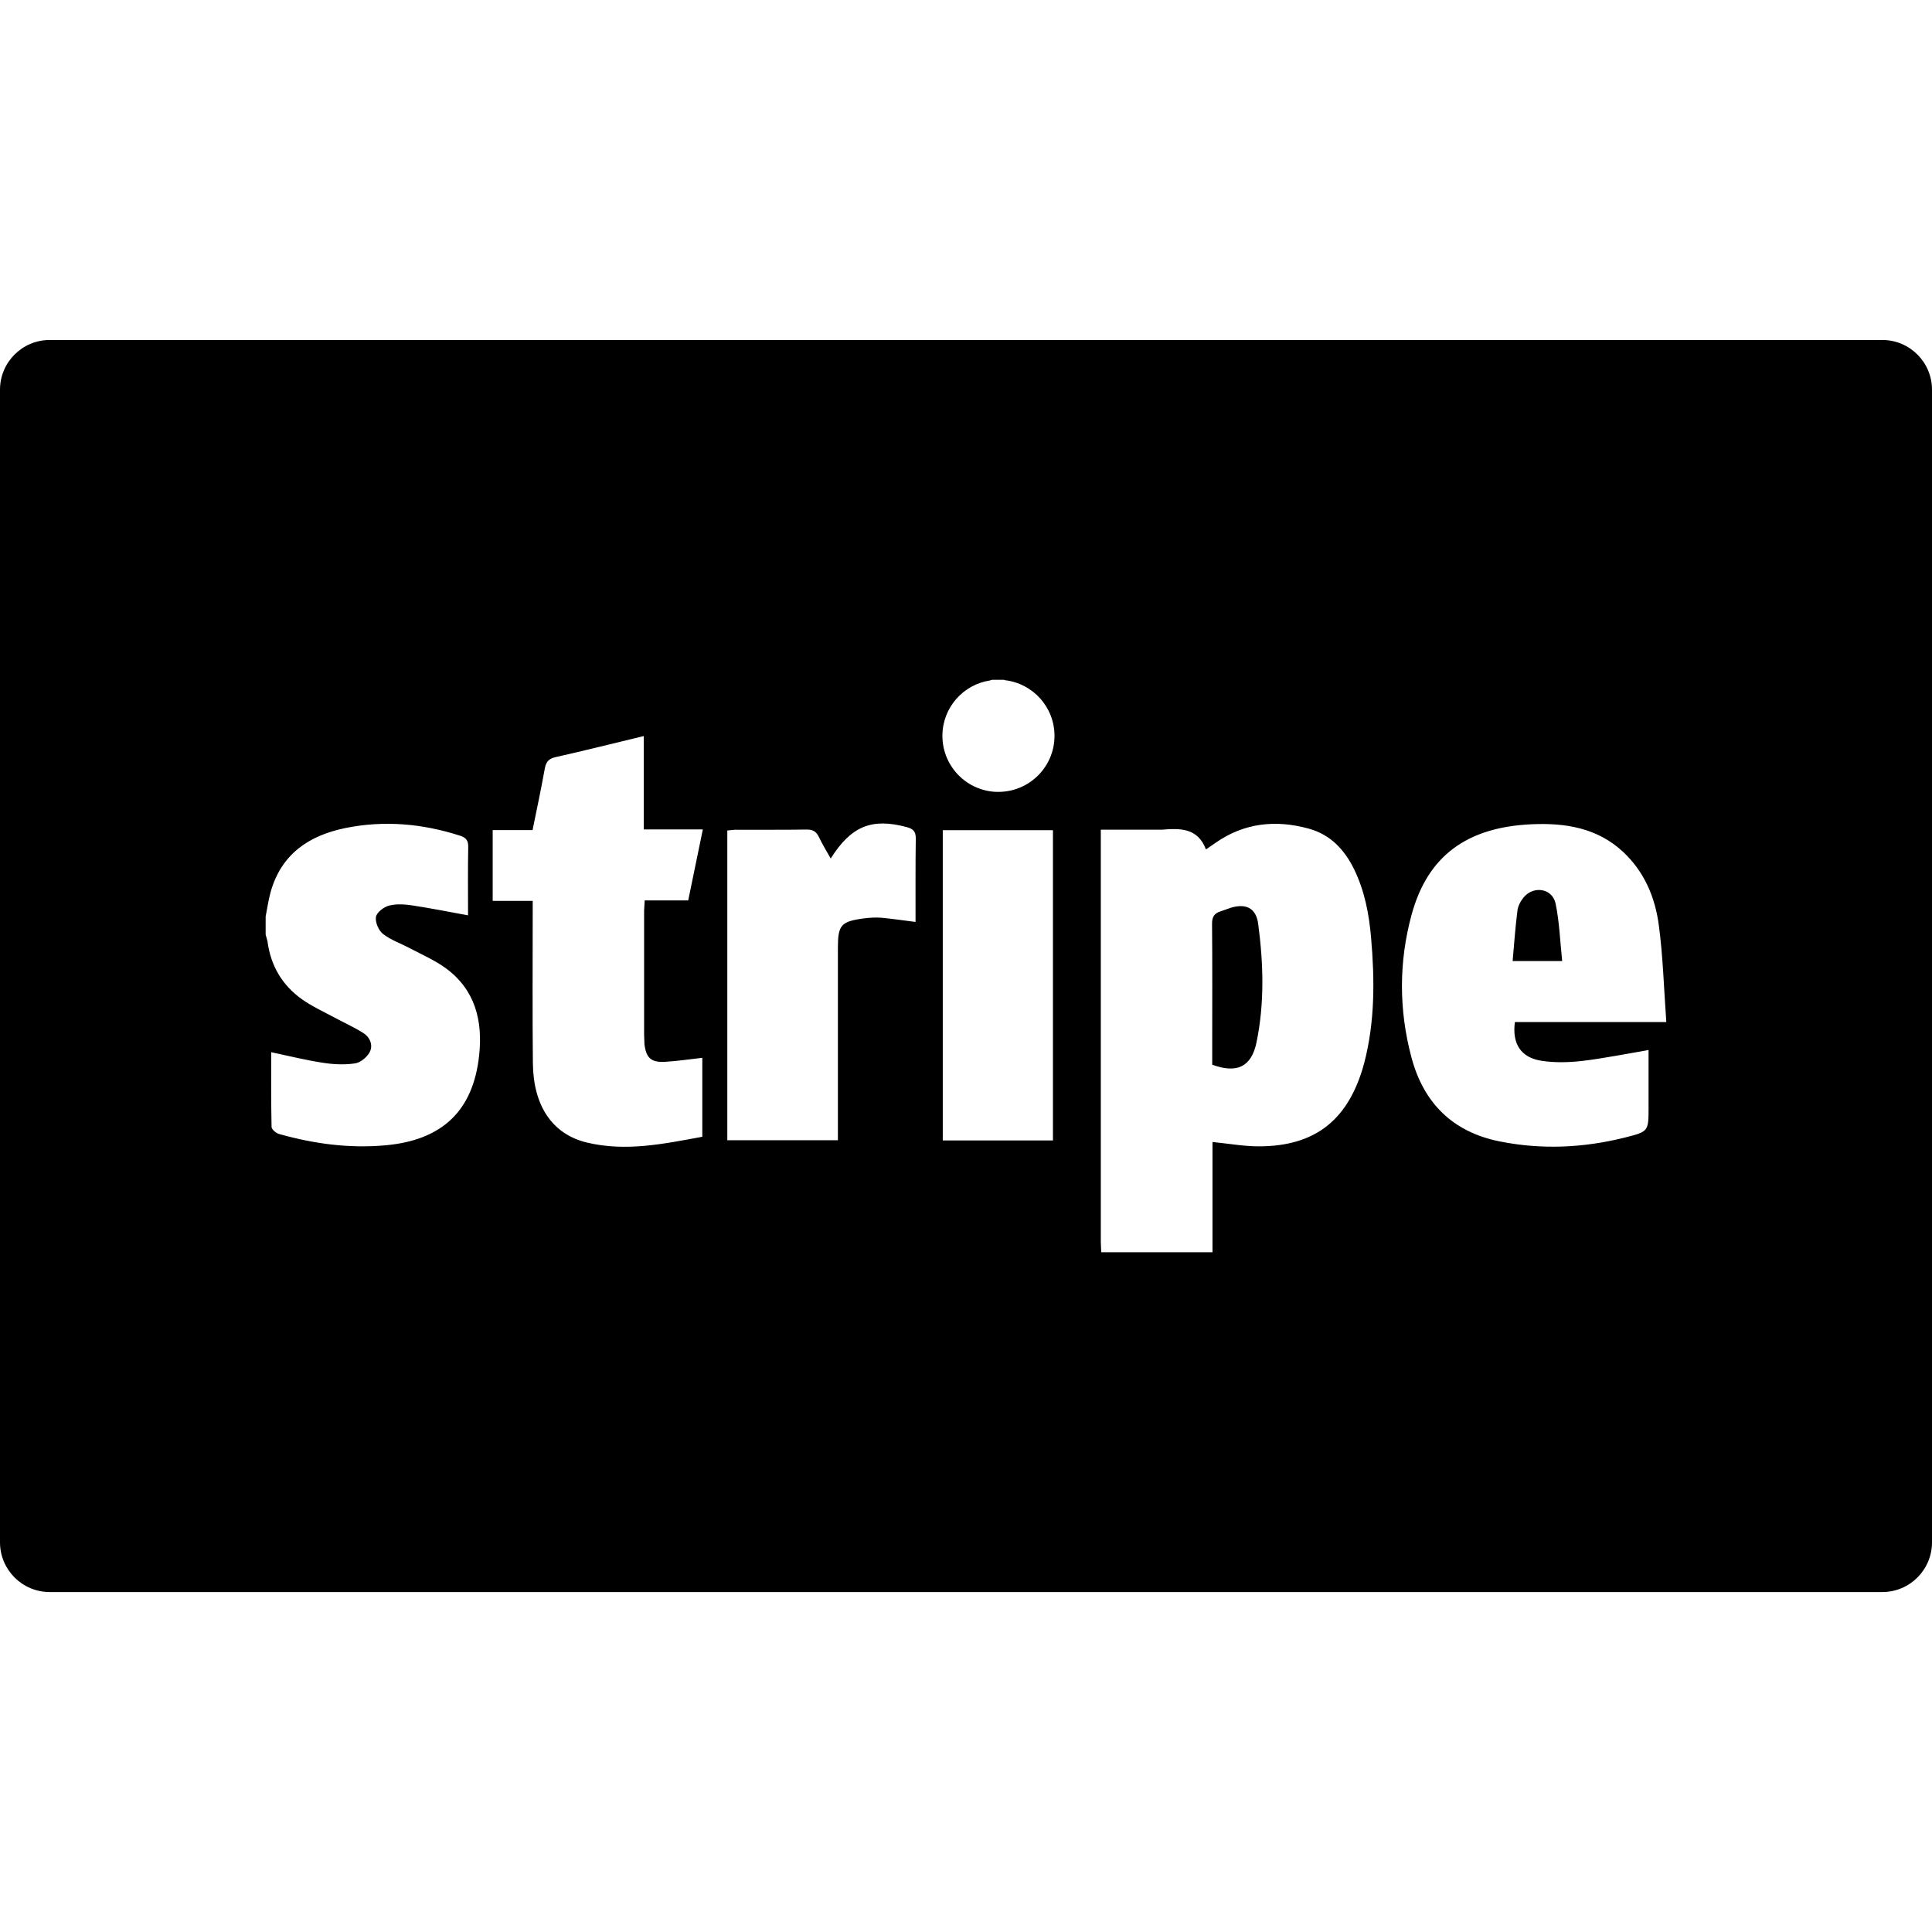
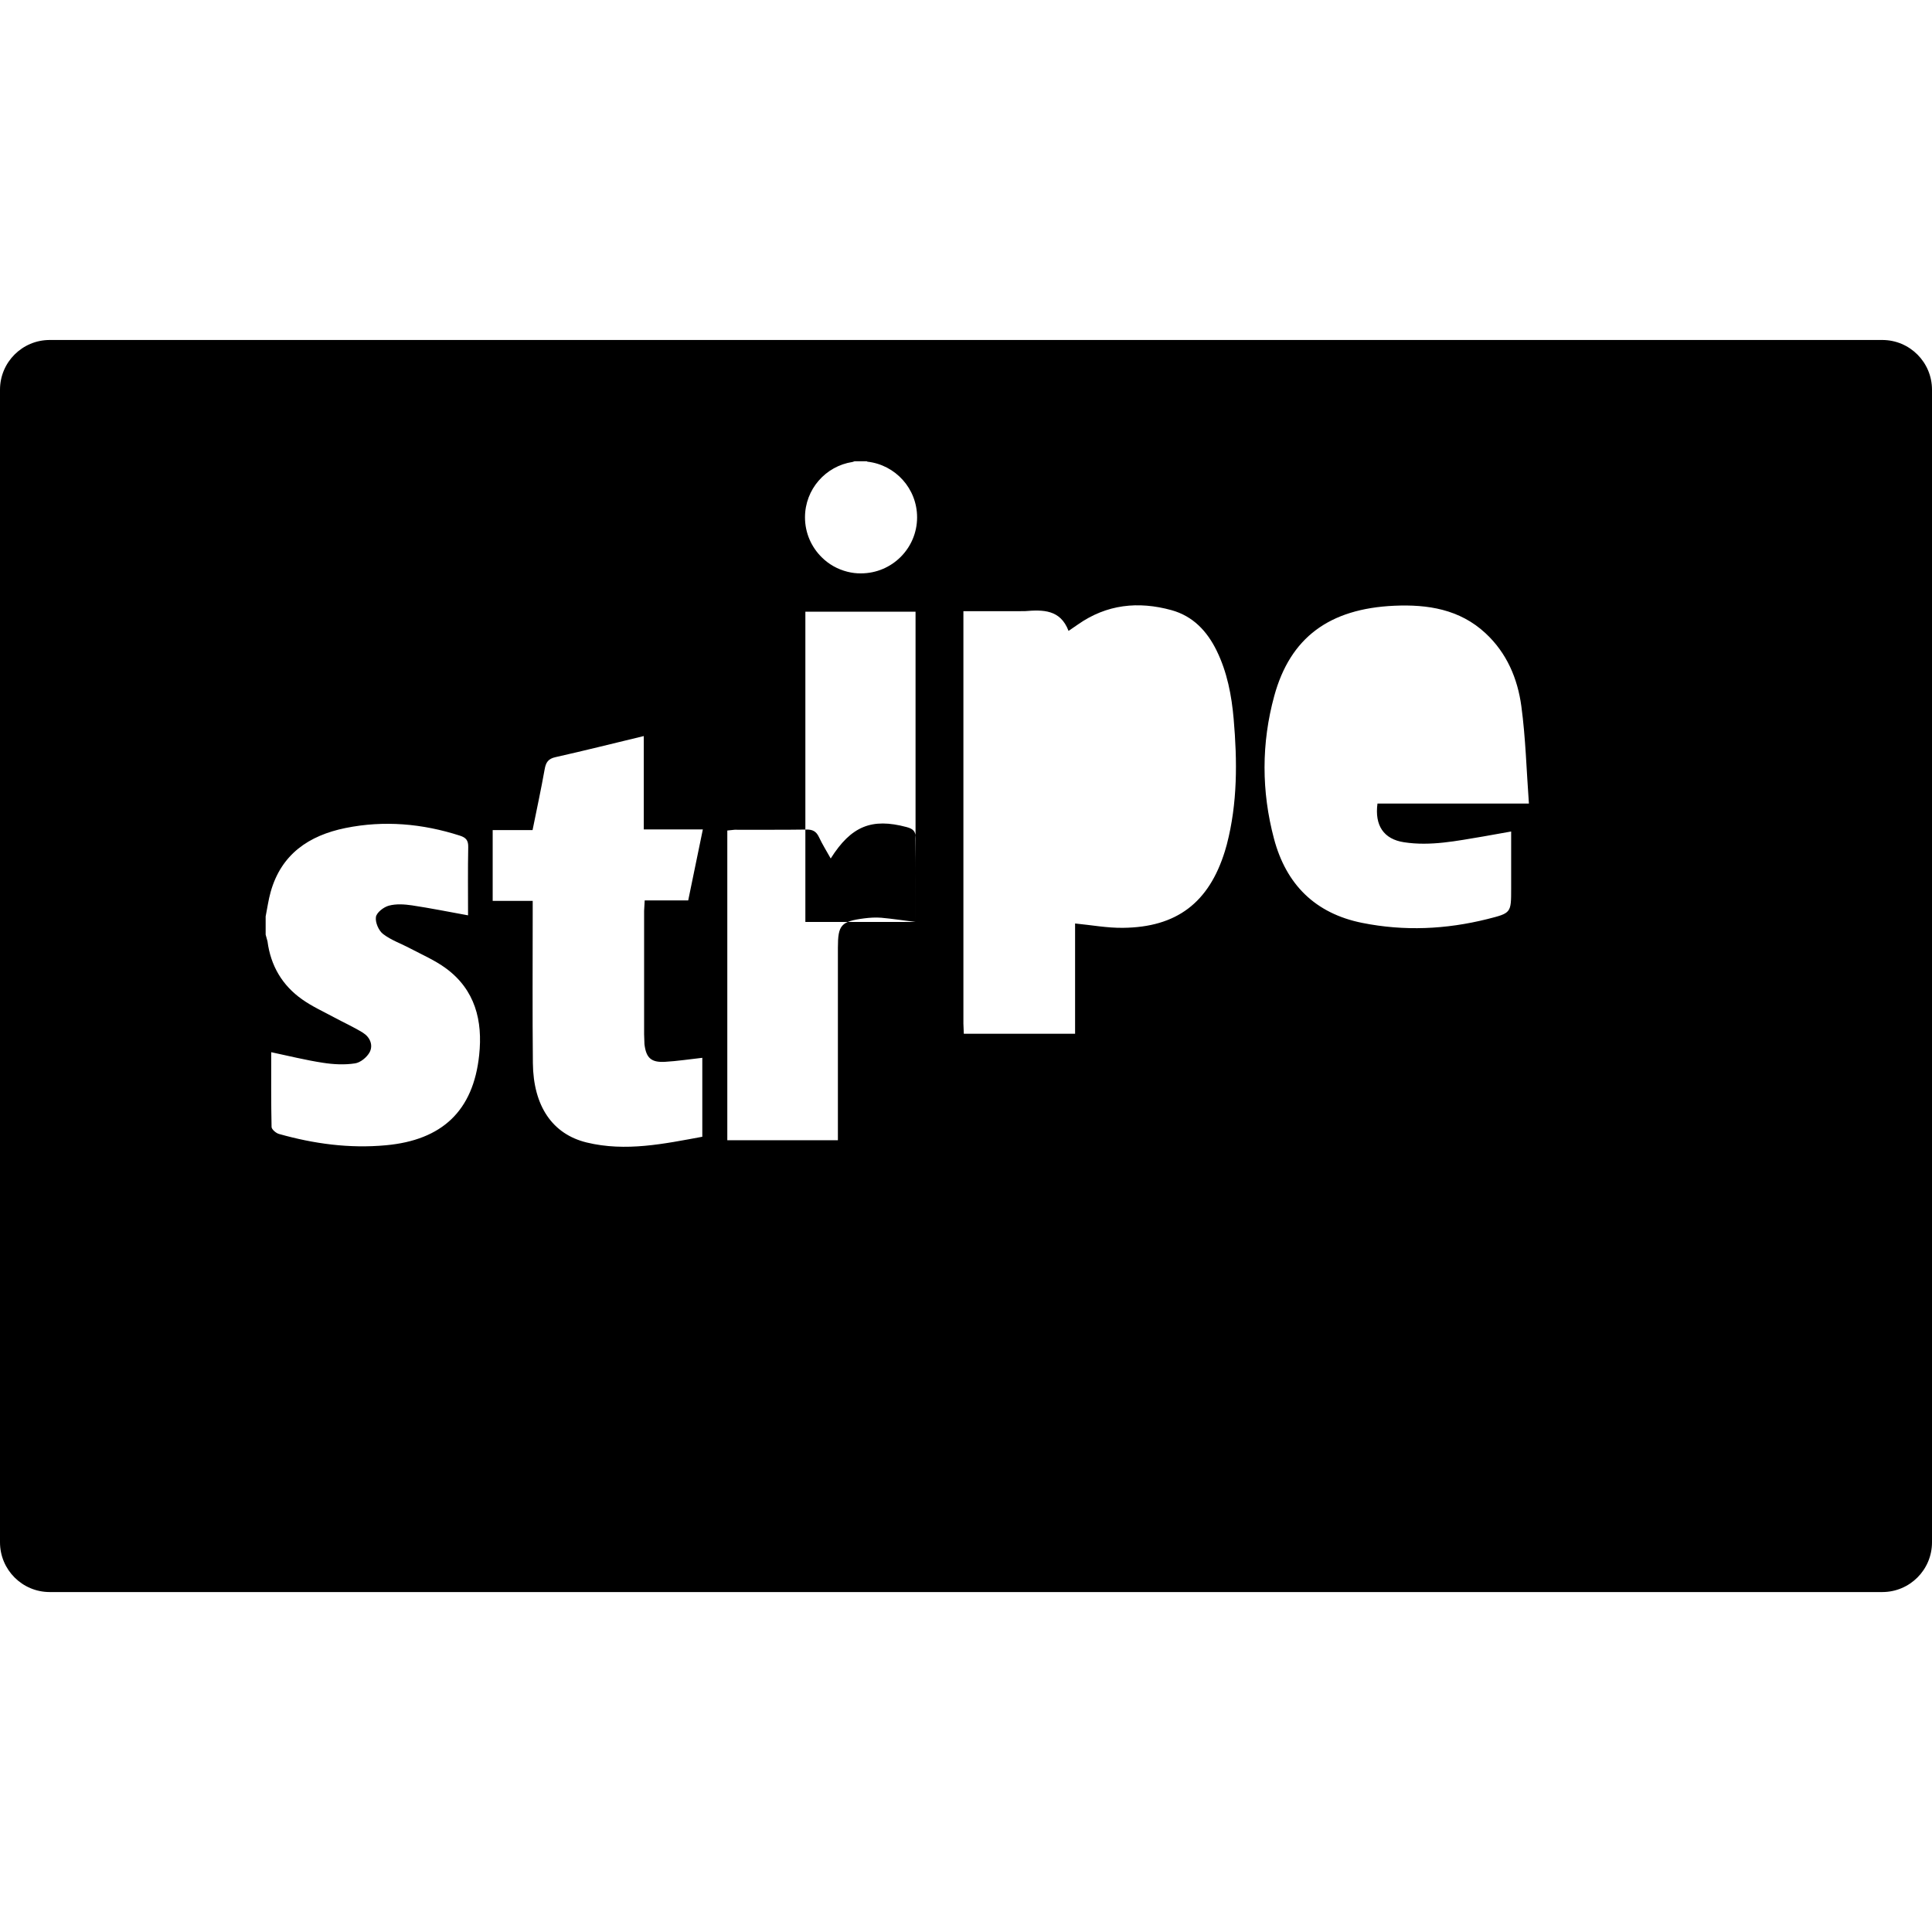
<svg xmlns="http://www.w3.org/2000/svg" viewBox="0 0 56.48 56.48" enable-background="new 0 0 56.48 56.48">
-   <path d="M36.782 27.008c-.061-.457-.35-.603-.793-.473l-.306.107c-.182.056-.252.161-.25.366.011 1.169.005 2.341.005 3.513v.605c.721.264 1.146.065 1.295-.654.237-1.147.202-2.308.049-3.464zM55.026 9.939h-53.572c-.804 0-1.454.651-1.454 1.454v33.694c0 .803.65 1.455 1.454 1.455h53.572c.804 0 1.454-.651 1.454-1.454v-33.695c0-.802-.65-1.454-1.454-1.454zm-41.018 20.905c-.171 1.633-1.086 2.487-2.73 2.637-1.067.098-2.101-.043-3.122-.331-.088-.024-.216-.134-.217-.206-.016-.719-.01-1.436-.01-2.184.52.11 1.011.233 1.51.309.308.048.632.065.938.018.16-.022.352-.181.43-.328.108-.207.008-.439-.193-.565-.265-.166-.554-.295-.83-.444-.32-.173-.655-.324-.95-.533-.582-.41-.921-.984-1.014-1.698l-.054-.196v-.532c.048-.238.08-.482.146-.715.31-1.107 1.121-1.652 2.184-1.869 1.132-.23 2.251-.131 3.351.223.176.057.245.138.241.331-.013.669-.005 1.338-.005 1.998-.56-.102-1.099-.21-1.642-.292-.22-.032-.462-.048-.672.009-.152.04-.358.199-.379.331-.024.156.079.398.208.497.238.183.536.284.805.428.347.182.714.343 1.028.572.863.631 1.084 1.54.977 2.54zm4.832-.318c.048.402.197.539.603.515.353-.02.703-.074 1.088-.117v2.308c-1.118.206-2.238.444-3.378.168-1.007-.244-1.562-1.07-1.575-2.32-.015-1.468-.005-2.937-.005-4.405v-.339h-1.17v-2.07h1.166c.123-.607.249-1.191.354-1.779.035-.198.102-.305.314-.352.853-.191 1.7-.405 2.583-.617v2.729h1.727l-.428 2.076h-1.272l-.017.305v3.606l.01.292zm7.925-3.574c-.361-.045-.682-.094-1.004-.123-.165-.013-.335-.002-.5.019-.675.088-.766.194-.766.859v5.626h-3.233v-9.054l.214-.022c.7-.002 1.399.005 2.099-.006.183-.003.288.054.366.22.1.213.225.413.344.626.598-.948 1.2-1.19 2.216-.919.191.05.274.125.271.337-.012.807-.005 1.614-.007 2.437zm4.017 6.388h-3.221v-9.07h3.221v9.07zm-1.593-10.19h-.004c-.131.002-.265-.015-.396-.048-.29-.073-.543-.219-.741-.414-.307-.298-.498-.715-.498-1.176 0-.82.603-1.5 1.39-1.619l.059-.02h.355l.023.012c.816.093 1.45.785 1.45 1.627 0 .904-.733 1.636-1.638 1.638zm10.693 7.925l-.057.198c-.466 1.503-1.409 2.224-2.98 2.239-.457.006-.916-.08-1.399-.127v3.223h-3.253l-.012-.295v-12.058h1.561l.236-.001c.525-.042 1.037-.054 1.277.578l.275-.189c.841-.59 1.765-.685 2.734-.418.629.174 1.041.613 1.322 1.187.307.629.436 1.305.496 1.994.107 1.232.115 2.46-.2 3.669zm5.178-.065c.779.121 1.547-.041 2.314-.168l.82-.146v1.668c0 .717 0 .716-.696.892-1.21.302-2.428.358-3.657.112-1.379-.276-2.226-1.128-2.58-2.46-.369-1.387-.371-2.793.008-4.177.466-1.701 1.606-2.55 3.509-2.635.974-.043 1.911.101 2.667.804.621.576.938 1.324 1.047 2.134.125.923.149 1.861.221 2.845h-4.427c-.086.639.181 1.04.774 1.131zM45.476 26.416c-.091-.442-.632-.533-.927-.19-.092.107-.17.254-.188.392-.062.483-.096.971-.141 1.478h1.449c-.062-.578-.08-1.14-.193-1.68z" />
+   <path d="M36.782 27.008c-.061-.457-.35-.603-.793-.473l-.306.107c-.182.056-.252.161-.25.366.011 1.169.005 2.341.005 3.513v.605c.721.264 1.146.065 1.295-.654.237-1.147.202-2.308.049-3.464zM55.026 9.939h-53.572c-.804 0-1.454.651-1.454 1.454v33.694c0 .803.65 1.455 1.454 1.455h53.572c.804 0 1.454-.651 1.454-1.454v-33.695c0-.802-.65-1.454-1.454-1.454zm-41.018 20.905c-.171 1.633-1.086 2.487-2.73 2.637-1.067.098-2.101-.043-3.122-.331-.088-.024-.216-.134-.217-.206-.016-.719-.01-1.436-.01-2.184.52.11 1.011.233 1.51.309.308.048.632.065.938.018.16-.022.352-.181.43-.328.108-.207.008-.439-.193-.565-.265-.166-.554-.295-.83-.444-.32-.173-.655-.324-.95-.533-.582-.41-.921-.984-1.014-1.698l-.054-.196v-.532c.048-.238.08-.482.146-.715.31-1.107 1.121-1.652 2.184-1.869 1.132-.23 2.251-.131 3.351.223.176.057.245.138.241.331-.013.669-.005 1.338-.005 1.998-.56-.102-1.099-.21-1.642-.292-.22-.032-.462-.048-.672.009-.152.04-.358.199-.379.331-.024.156.079.398.208.497.238.183.536.284.805.428.347.182.714.343 1.028.572.863.631 1.084 1.54.977 2.54zm4.832-.318c.048.402.197.539.603.515.353-.02.703-.074 1.088-.117v2.308c-1.118.206-2.238.444-3.378.168-1.007-.244-1.562-1.07-1.575-2.32-.015-1.468-.005-2.937-.005-4.405v-.339h-1.17v-2.07h1.166c.123-.607.249-1.191.354-1.779.035-.198.102-.305.314-.352.853-.191 1.7-.405 2.583-.617v2.729h1.727l-.428 2.076h-1.272l-.017.305v3.606l.01.292zm7.925-3.574c-.361-.045-.682-.094-1.004-.123-.165-.013-.335-.002-.5.019-.675.088-.766.194-.766.859v5.626h-3.233v-9.054l.214-.022c.7-.002 1.399.005 2.099-.006.183-.003.288.054.366.22.1.213.225.413.344.626.598-.948 1.2-1.19 2.216-.919.191.05.274.125.271.337-.012.807-.005 1.614-.007 2.437zh-3.221v-9.07h3.221v9.07zm-1.593-10.19h-.004c-.131.002-.265-.015-.396-.048-.29-.073-.543-.219-.741-.414-.307-.298-.498-.715-.498-1.176 0-.82.603-1.5 1.39-1.619l.059-.02h.355l.023.012c.816.093 1.45.785 1.45 1.627 0 .904-.733 1.636-1.638 1.638zm10.693 7.925l-.057.198c-.466 1.503-1.409 2.224-2.98 2.239-.457.006-.916-.08-1.399-.127v3.223h-3.253l-.012-.295v-12.058h1.561l.236-.001c.525-.042 1.037-.054 1.277.578l.275-.189c.841-.59 1.765-.685 2.734-.418.629.174 1.041.613 1.322 1.187.307.629.436 1.305.496 1.994.107 1.232.115 2.46-.2 3.669zm5.178-.065c.779.121 1.547-.041 2.314-.168l.82-.146v1.668c0 .717 0 .716-.696.892-1.21.302-2.428.358-3.657.112-1.379-.276-2.226-1.128-2.58-2.46-.369-1.387-.371-2.793.008-4.177.466-1.701 1.606-2.55 3.509-2.635.974-.043 1.911.101 2.667.804.621.576.938 1.324 1.047 2.134.125.923.149 1.861.221 2.845h-4.427c-.086.639.181 1.04.774 1.131zM45.476 26.416c-.091-.442-.632-.533-.927-.19-.092.107-.17.254-.188.392-.062.483-.096.971-.141 1.478h1.449c-.062-.578-.08-1.14-.193-1.68z" />
</svg>